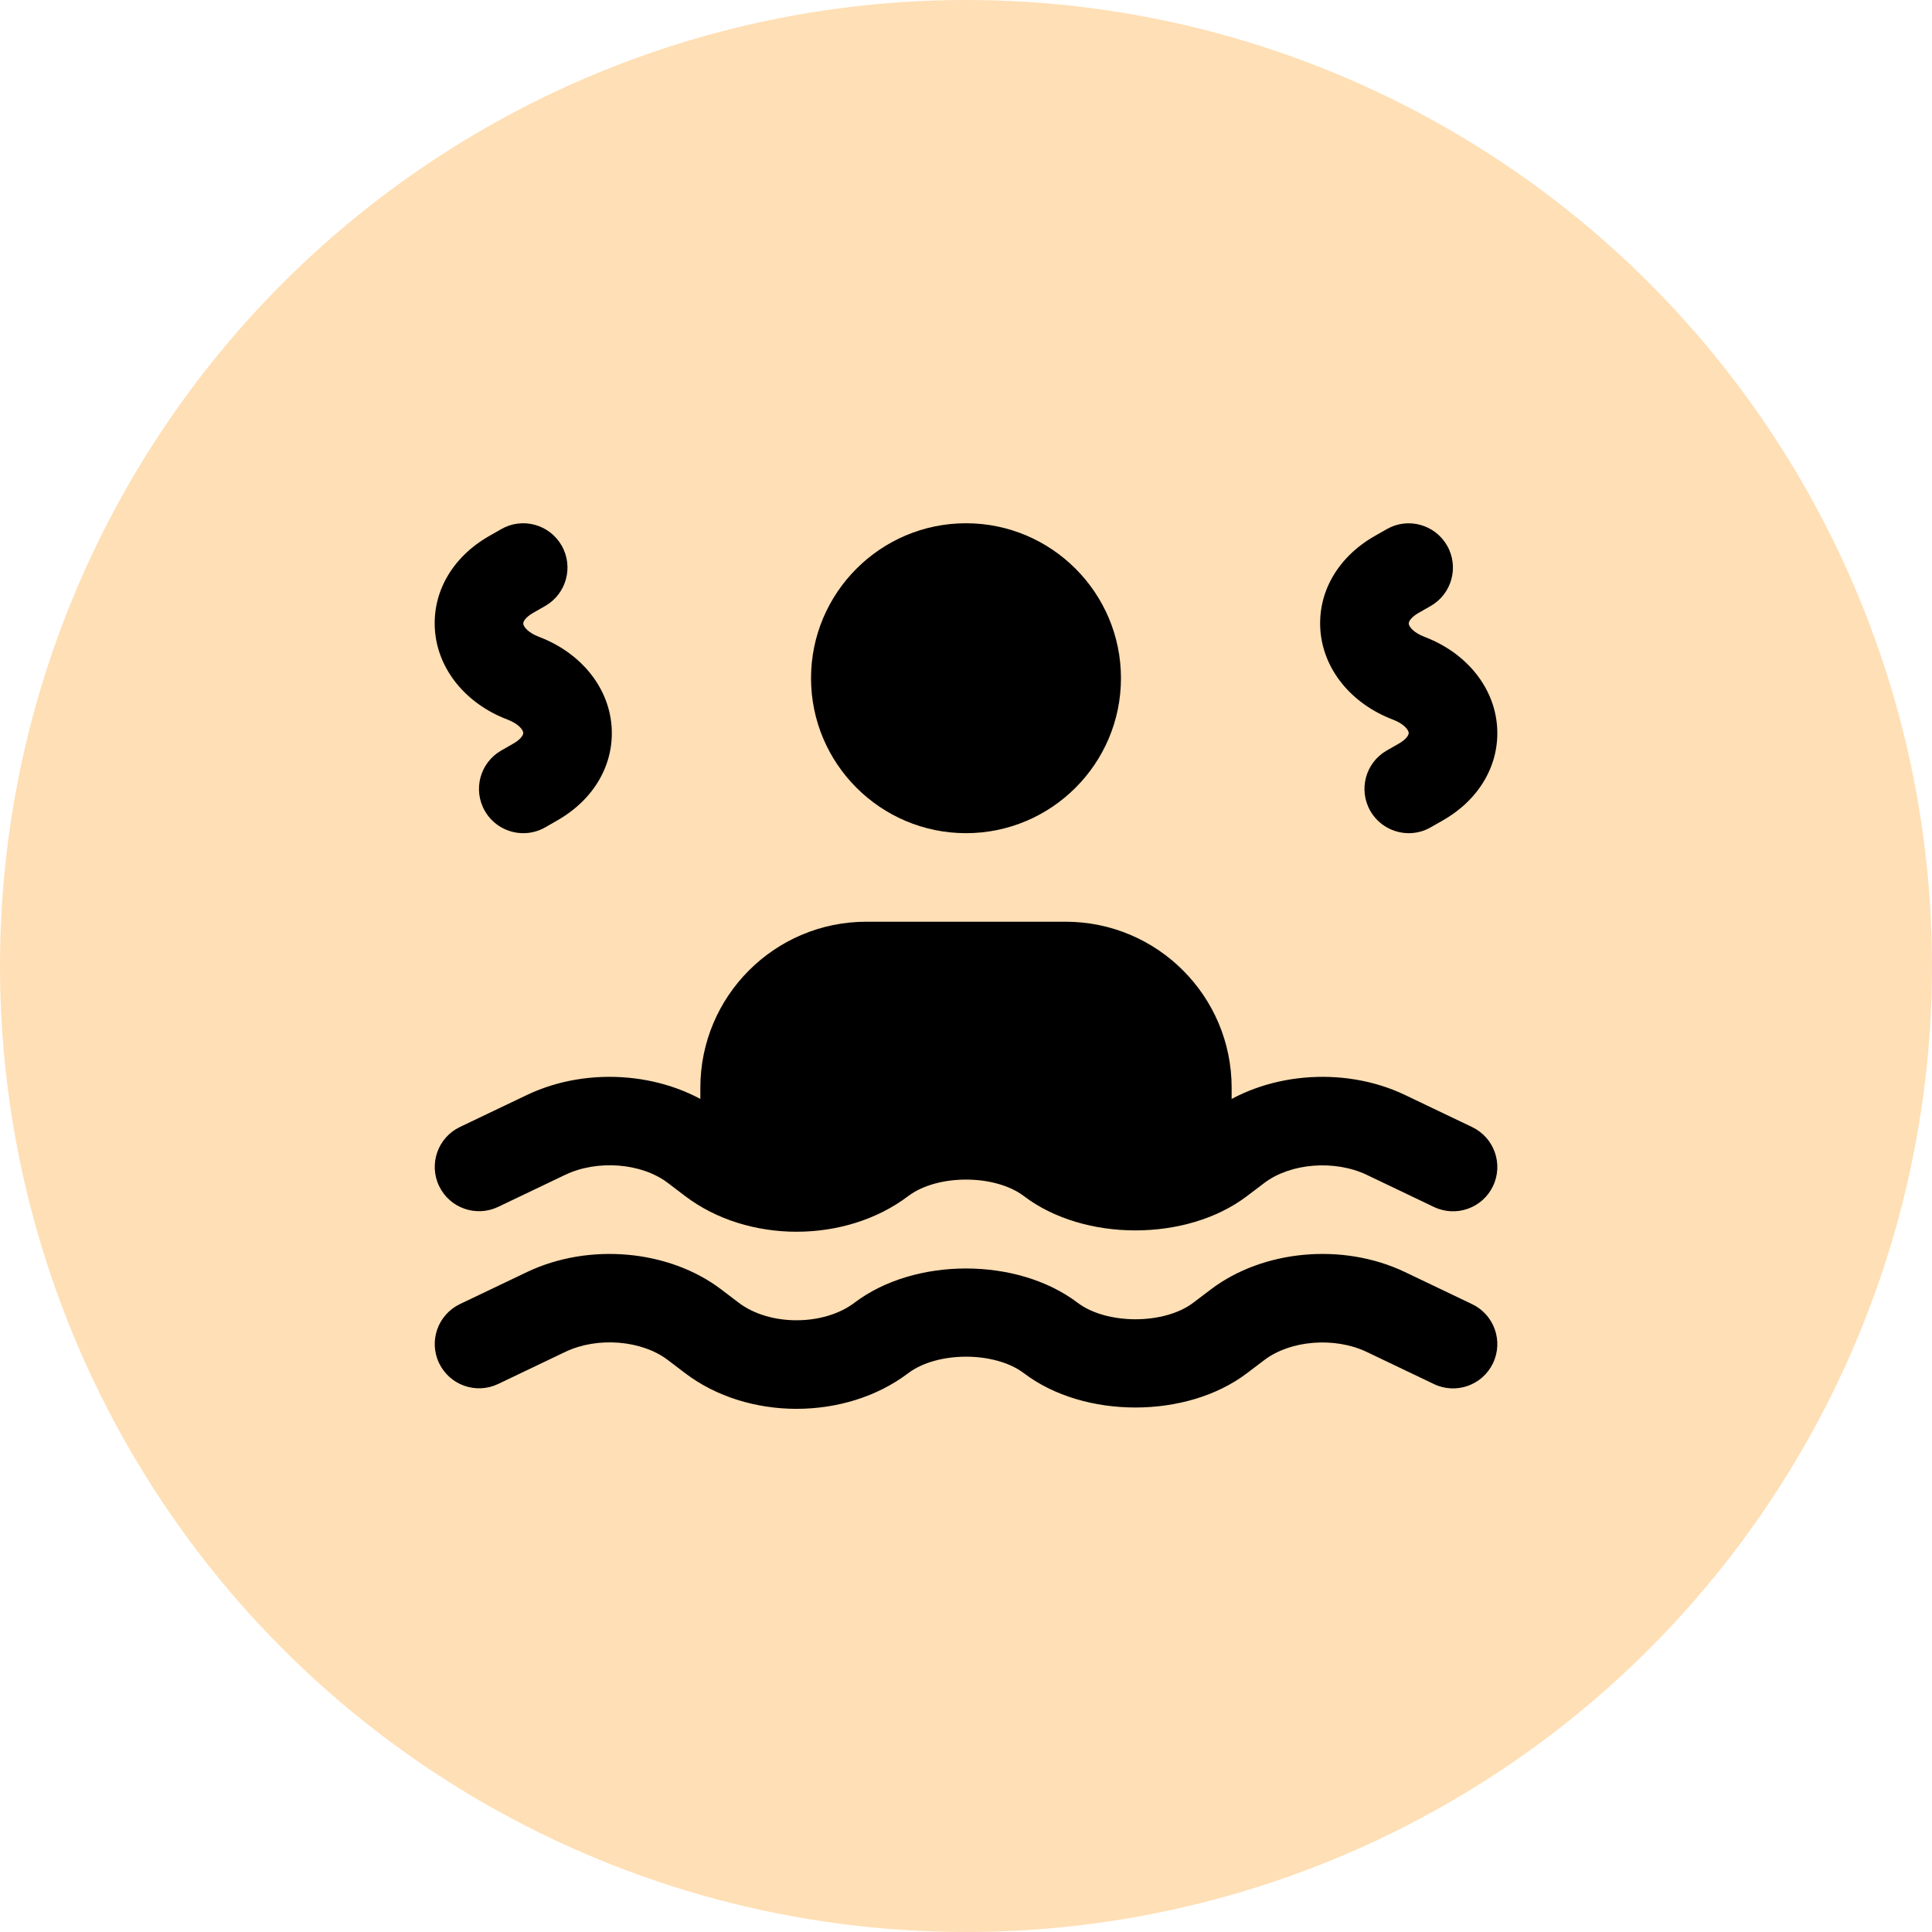
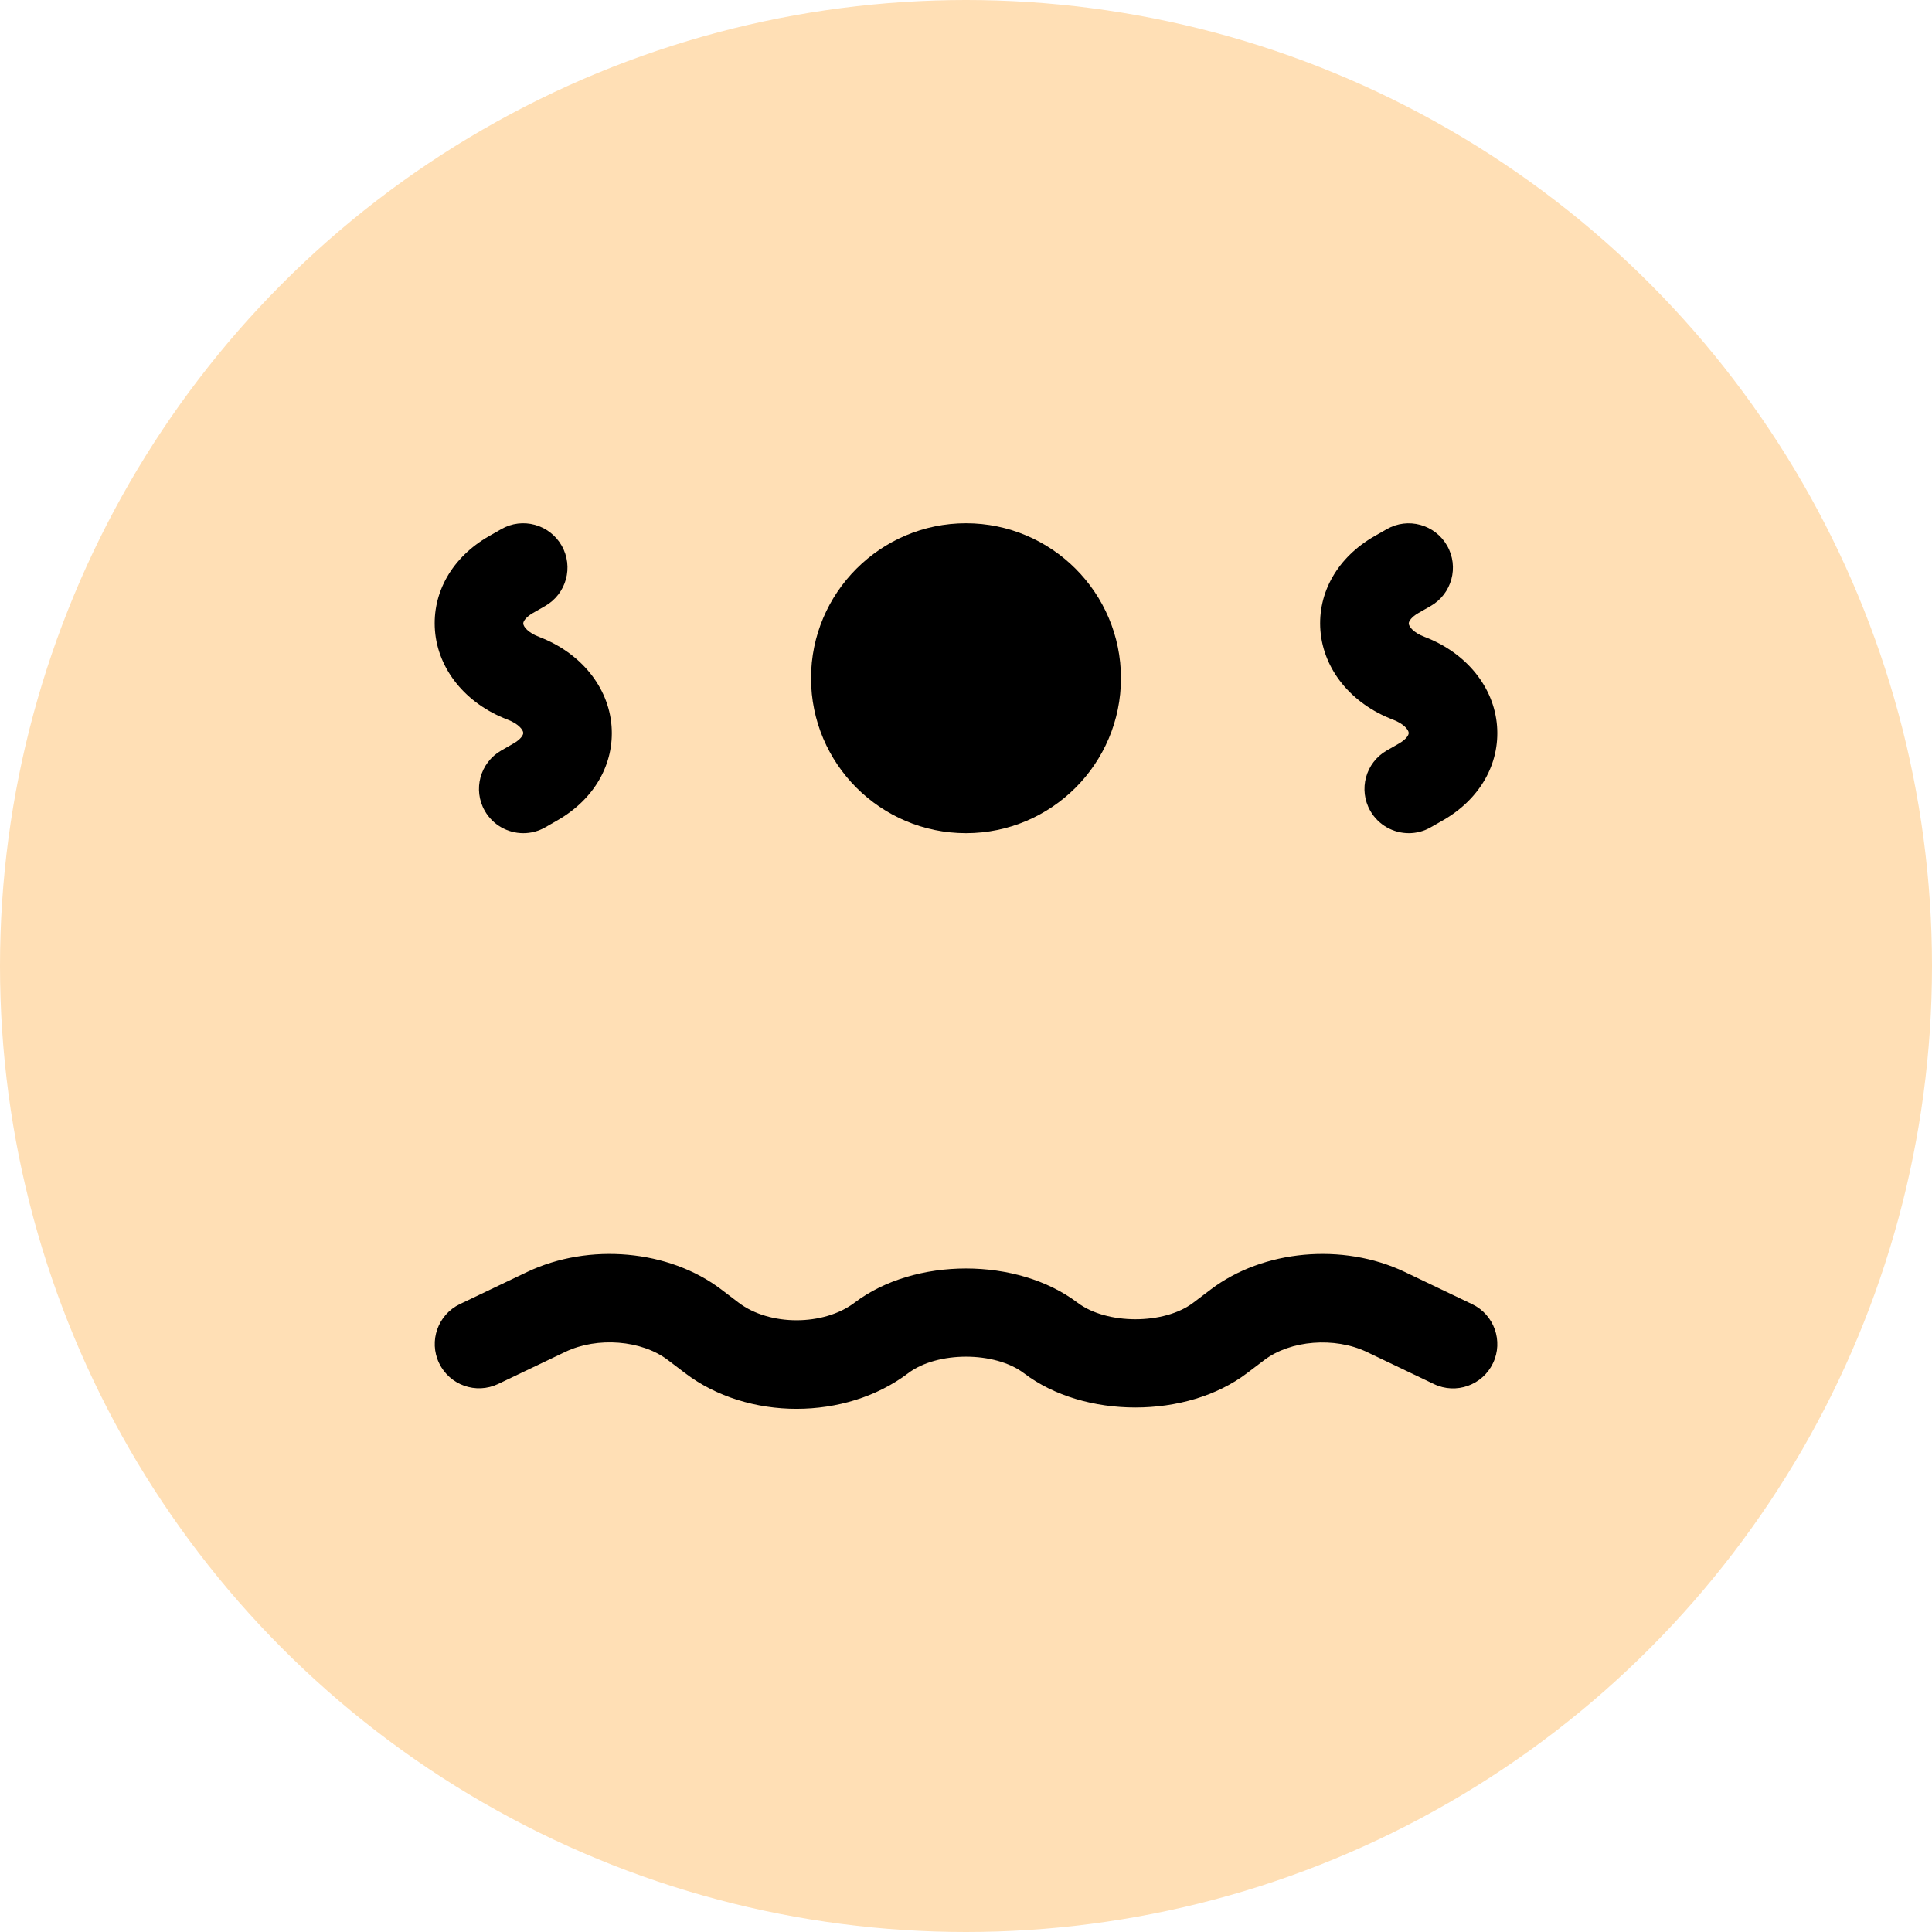
<svg xmlns="http://www.w3.org/2000/svg" version="1.1" width="512" height="512" x="0" y="0" viewBox="0 0 24 24" style="enable-background:new 0 0 512 512" xml:space="preserve">
  <circle r="12" cx="12" cy="12" fill="#ffdfb5" shape="circle" />
  <g transform="matrix(0.55,0,0,0.55,5.4,5.4)">
    <path d="m12 9c-1.93 0-3.5-1.57-3.5-3.5s1.57-3.5 3.5-3.5 3.5 1.57 3.5 3.5-1.57 3.5-3.5 3.5z" fill="#000000" data-original="#000000" style="" />
-     <path d="m14.25 11h-4.5c-2.07 0-3.75 1.68-3.75 3.75v1.45l.26.2c1.05.8 2.77.8 3.83 0 .52-.4 1.22-.59 1.91-.59s1.39.19 1.91.59c.53.4 1.23.6 1.92.6.68 0 1.38-.2 1.91-.6l.26-.2v-1.45c0-2.07-1.68-3.75-3.75-3.75z" fill="#000000" data-original="#000000" style="" />
-     <path d="m8.174 18.002c-.906 0-1.812-.269-2.518-.806l-.392-.298c-.592-.449-1.587-.528-2.313-.183l-1.519.726c-.5.237-1.095.026-1.333-.472s-.027-1.095.471-1.333l1.52-.726c1.399-.665 3.201-.501 4.383.396l.393.299c.698.53 1.919.529 2.616 0 1.359-1.031 3.677-1.03 5.036-.001.657.5 1.96.501 2.617 0l.392-.297c1.183-.898 2.983-1.062 4.382-.397l1.523.728c.498.238.709.835.471 1.333-.237.499-.835.709-1.333.472l-1.521-.727c-.723-.343-1.719-.265-2.312.185l-.392.297c-1.359 1.032-3.679 1.032-5.036 0-.656-.498-1.959-.499-2.617.001-.706.534-1.612.803-2.518.803z" fill="#000000" data-original="#000000" style="" />
    <path d="m8.174 22.002c-.906 0-1.812-.269-2.518-.806l-.392-.298c-.592-.448-1.587-.529-2.313-.183l-1.519.726c-.5.237-1.095.026-1.333-.472s-.027-1.095.471-1.333l1.52-.726c1.399-.664 3.201-.502 4.383.396l.393.299c.698.53 1.919.528 2.616 0 1.359-1.031 3.677-1.03 5.036-.001.657.499 1.96.501 2.617 0l.392-.297c1.183-.898 2.983-1.062 4.382-.397l1.523.728c.498.238.709.835.471 1.333-.237.498-.835.71-1.333.472l-1.521-.727c-.723-.343-1.719-.265-2.312.185l-.392.297c-1.359 1.032-3.679 1.032-5.036 0-.656-.498-1.959-.499-2.617.001-.706.534-1.612.803-2.518.803z" fill="#000000" data-original="#000000" style="" />
    <path d="m2.001 9c-.347 0-.684-.181-.869-.503-.274-.479-.108-1.09.371-1.364l.277-.159c.157-.09.224-.188.22-.242-.005-.067-.105-.202-.357-.298-.941-.359-1.568-1.13-1.637-2.011-.067-.859.389-1.656 1.22-2.132l.277-.158c.478-.276 1.09-.108 1.364.371s.108 1.09-.371 1.364l-.276.158c-.156.09-.224.188-.22.242.005.067.105.202.357.298.941.359 1.568 1.13 1.637 2.011.067.859-.389 1.656-1.22 2.132l-.277.159c-.157.09-.327.132-.496.132z" fill="#000000" data-original="#000000" style="" />
    <path d="m22.001 9c-.347 0-.684-.181-.869-.503-.274-.479-.108-1.09.371-1.364l.276-.158c.157-.09.224-.188.22-.242-.005-.067-.105-.202-.357-.298-.941-.359-1.568-1.13-1.637-2.011-.067-.859.389-1.656 1.22-2.132l.277-.158c.478-.276 1.09-.108 1.364.371s.108 1.09-.371 1.364l-.275.157c-.157.09-.224.188-.22.242.005.067.105.202.357.298.941.359 1.568 1.13 1.637 2.011.067.859-.389 1.656-1.22 2.132l-.277.158c-.157.091-.328.133-.496.133z" fill="#000000" data-original="#000000" style="" />
  </g>
</svg>